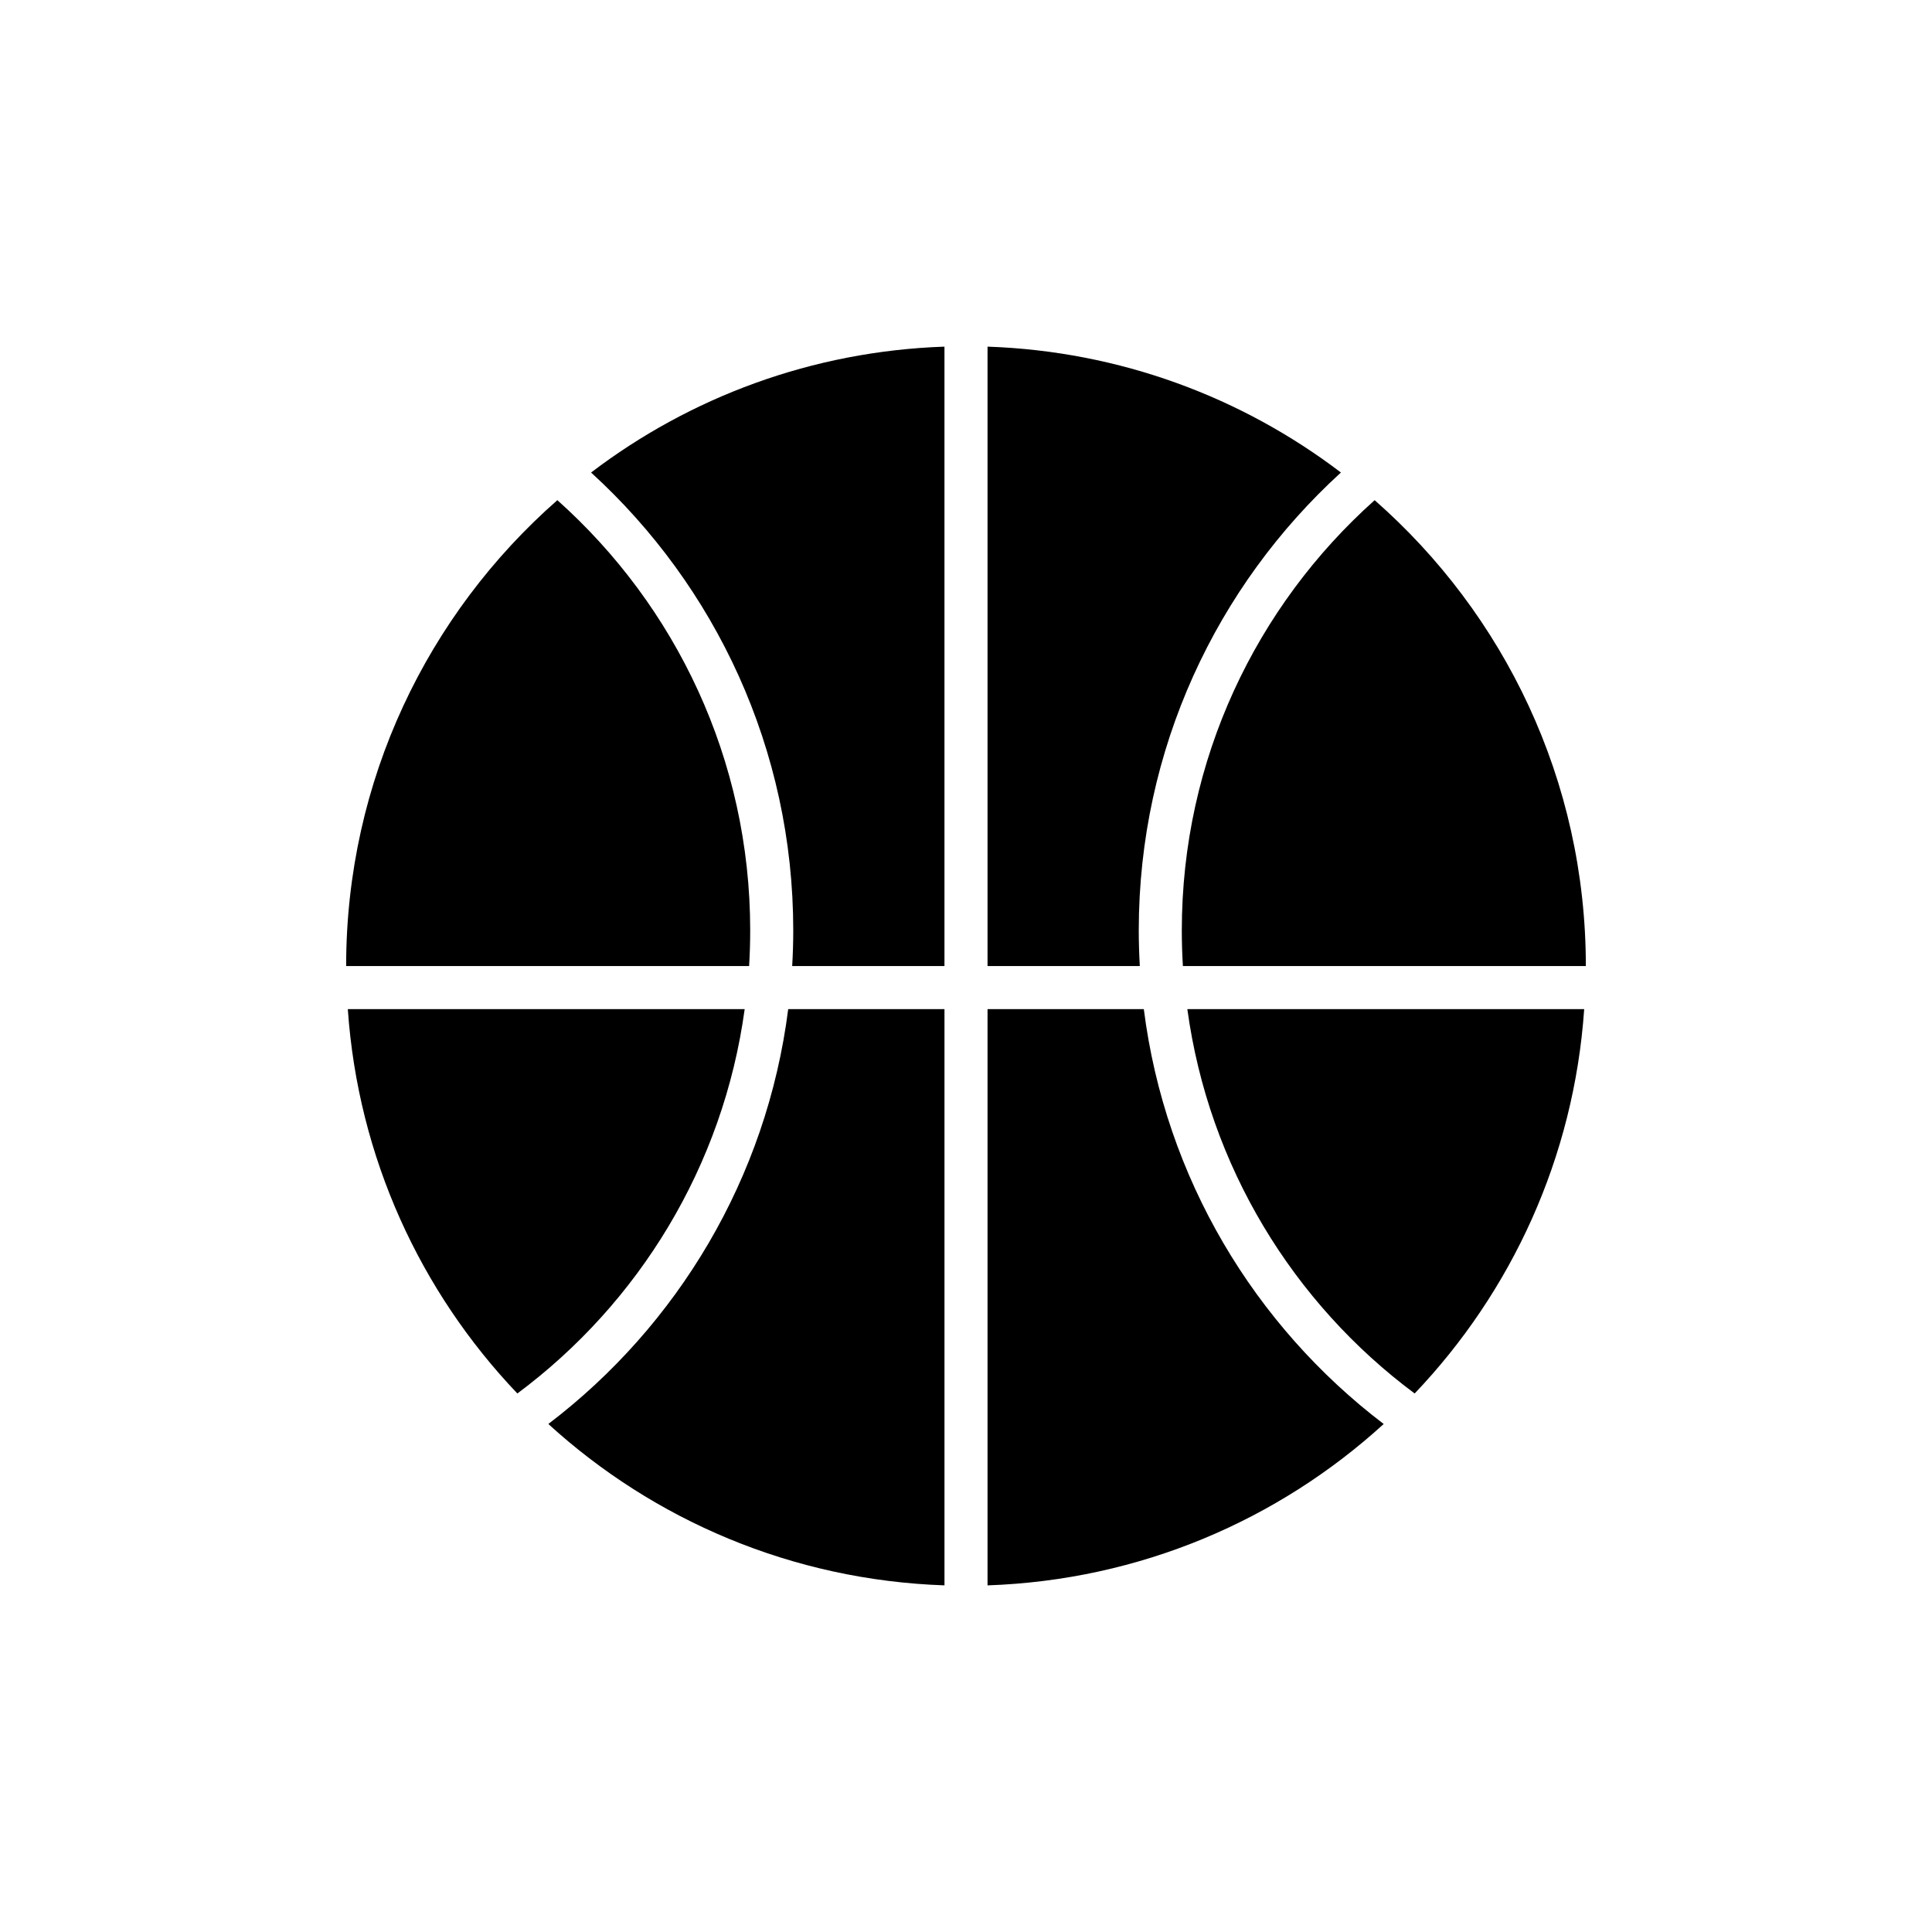
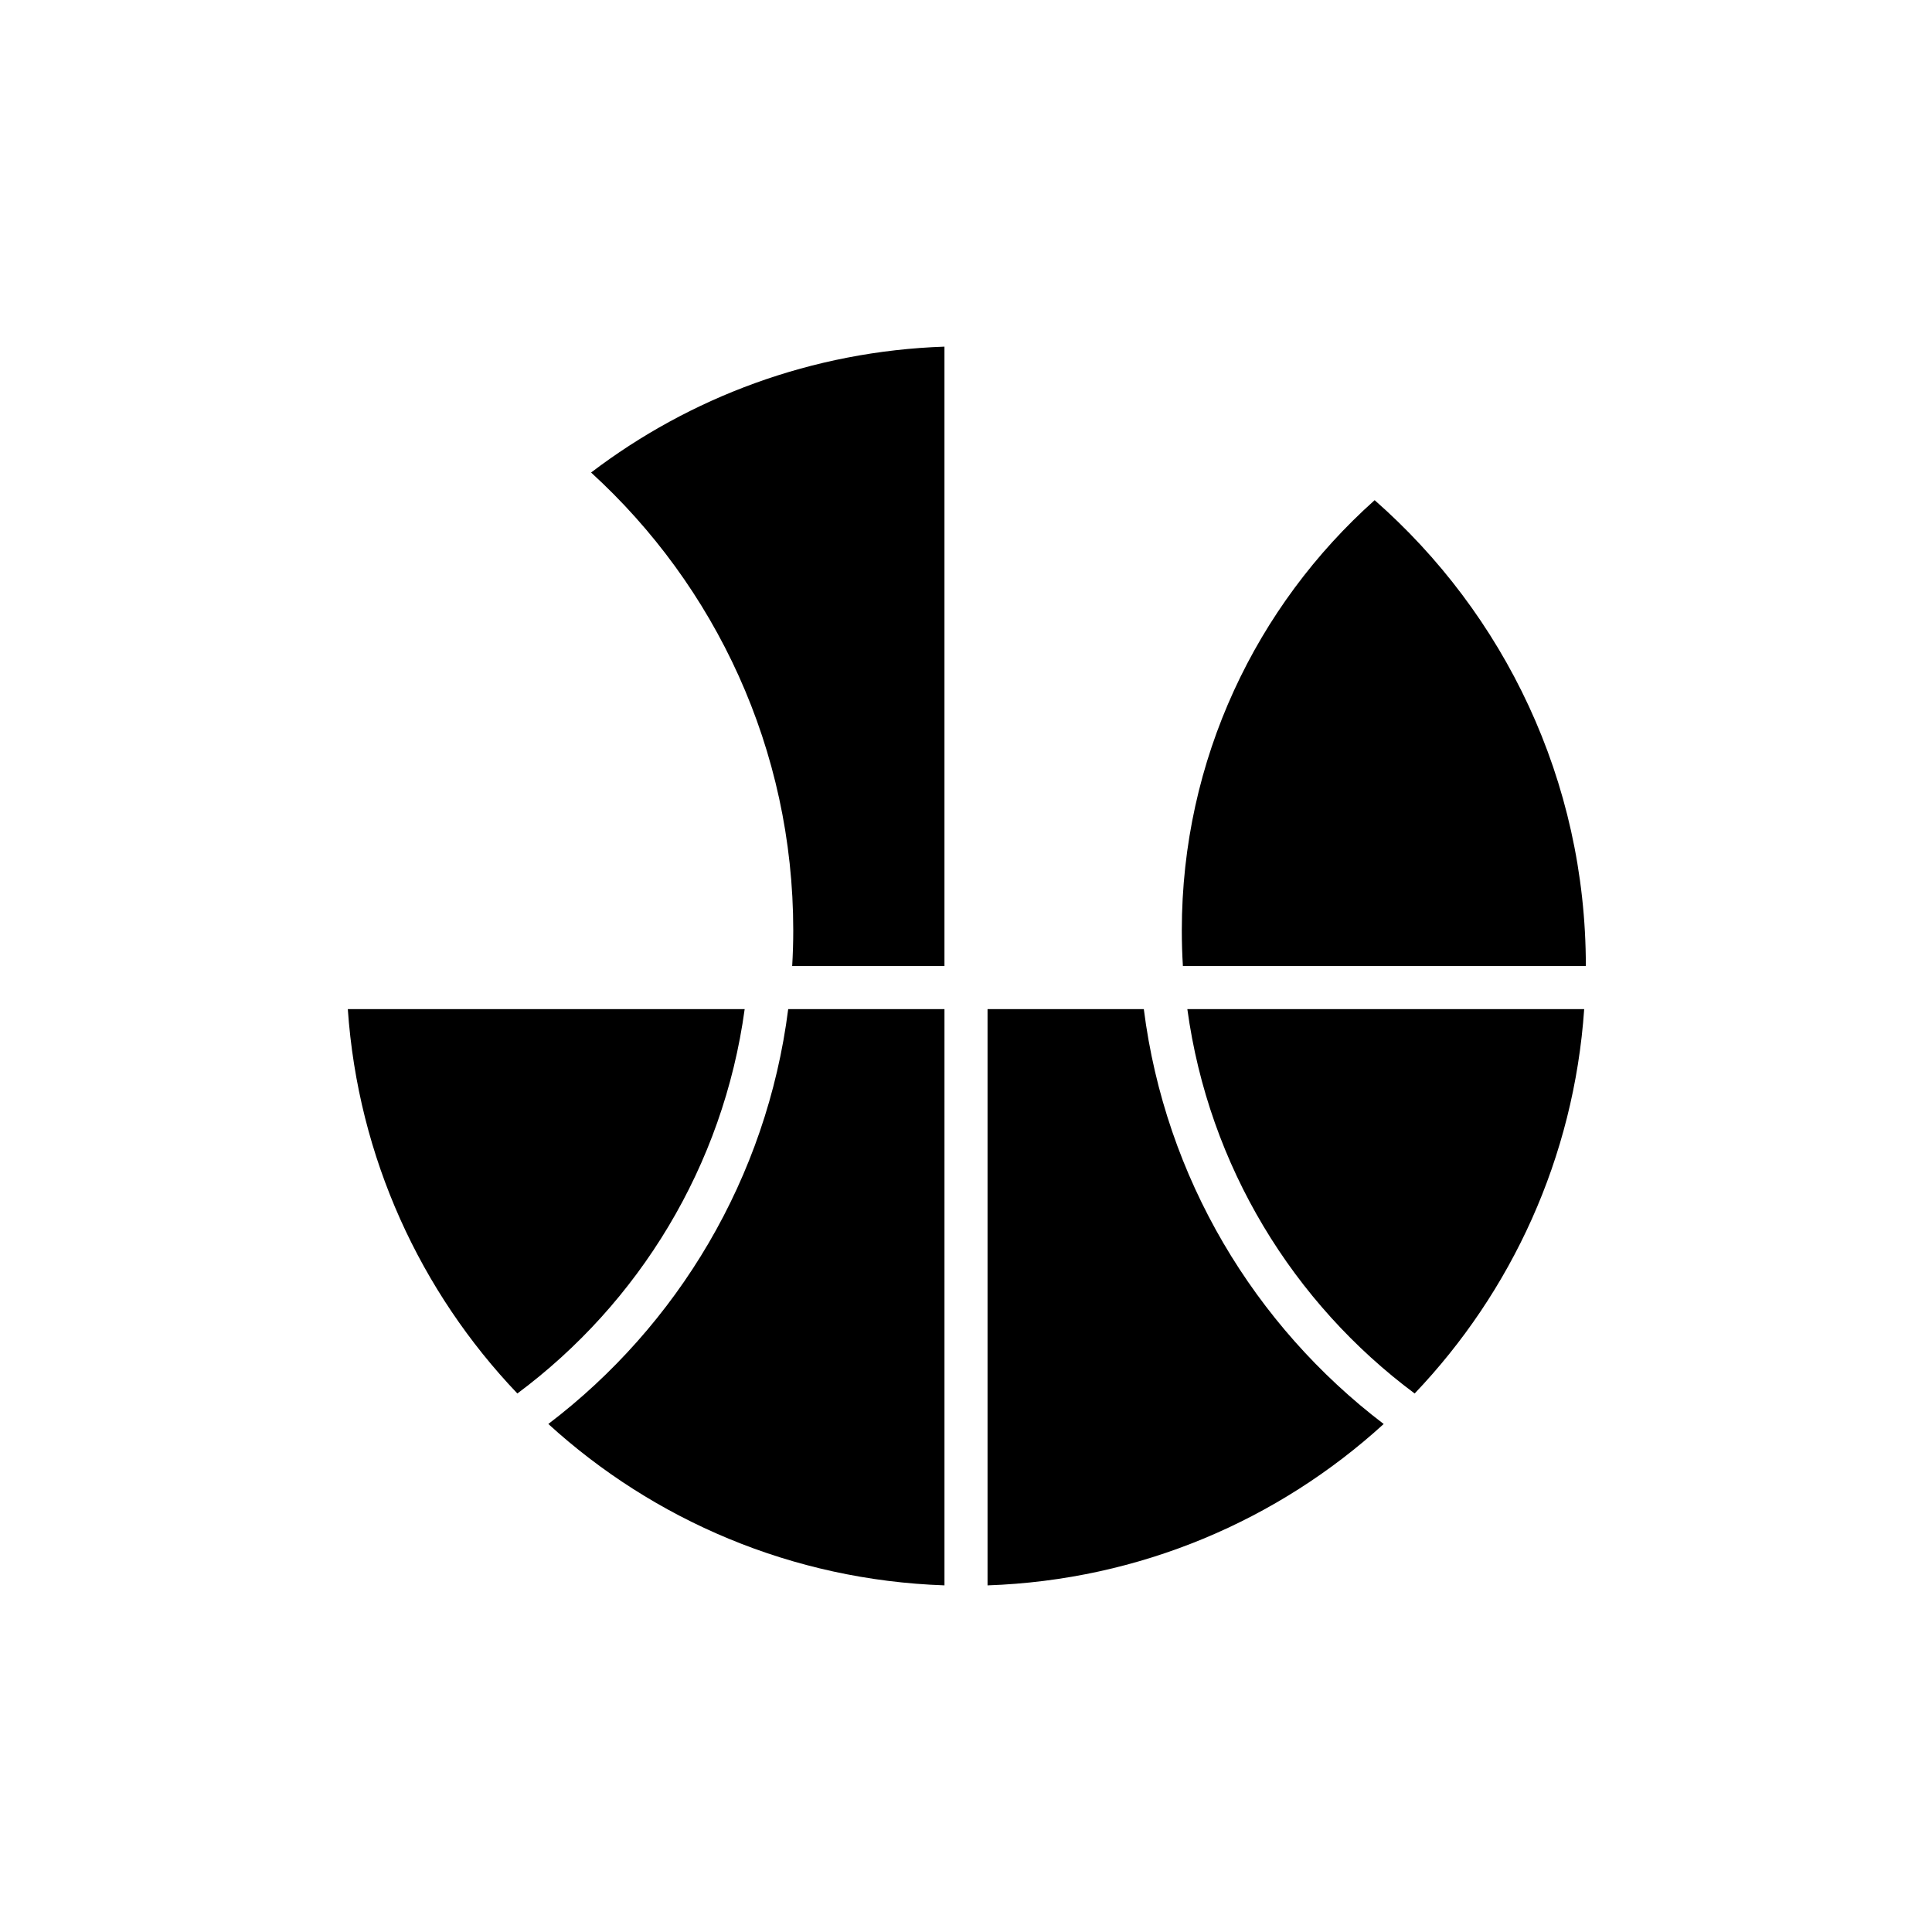
<svg xmlns="http://www.w3.org/2000/svg" fill="#000000" data-icon="true" xml:space="preserve" viewBox="-20 -20 140 140" y="0px" x="0px" version="1.1">
  <g>
-     <path d="M34.283,50.002c0.052-0.853,0.079-1.712,0.079-2.578c0-12.396-5.402-23.526-13.974-31.18   C11.011,24.477,5.083,36.544,5.083,50.002H34.283z" />
    <path d="M5.204,53.124C5.945,63.896,10.48,73.621,17.49,80.977c8.797-6.545,14.919-16.471,16.472-27.853H5.204z" />
  </g>
  <g>
    <path d="M37.482,47.426c0,0.865-0.028,1.723-0.077,2.576h11.034V5.119c-9.608,0.329-18.449,3.676-25.607,9.122   C31.833,22.455,37.482,34.28,37.482,47.426z" />
    <path d="M37.116,53.124c-1.552,12.241-8.026,22.944-17.382,30.063c7.626,6.959,17.66,11.315,28.706,11.694V53.124H37.116z" />
  </g>
  <g>
-     <path d="M62.595,50.002c-0.048-0.853-0.076-1.711-0.076-2.576c0-13.146,5.648-24.971,14.649-33.185   C70.01,8.794,61.169,5.448,51.561,5.119v44.884H62.595z" />
-     <path d="M62.885,53.124H51.561v41.758c11.045-0.379,21.08-4.735,28.706-11.694C70.911,76.068,64.437,65.365,62.885,53.124z" />
+     <path d="M62.885,53.124H51.561v41.758c11.045-0.379,21.08-4.735,28.706-11.694C70.911,76.068,64.437,65.365,62.885,53.124" />
  </g>
  <g>
    <path d="M94.916,50.002c0-13.458-5.927-25.525-15.304-33.757c-8.571,7.654-13.974,18.784-13.974,31.179   c0,0.865,0.027,1.725,0.079,2.578H94.916z" />
    <path d="M66.039,53.124c1.554,11.381,7.676,21.308,16.472,27.853c7.009-7.355,11.544-17.08,12.285-27.853H66.039z" />
  </g>
</svg>